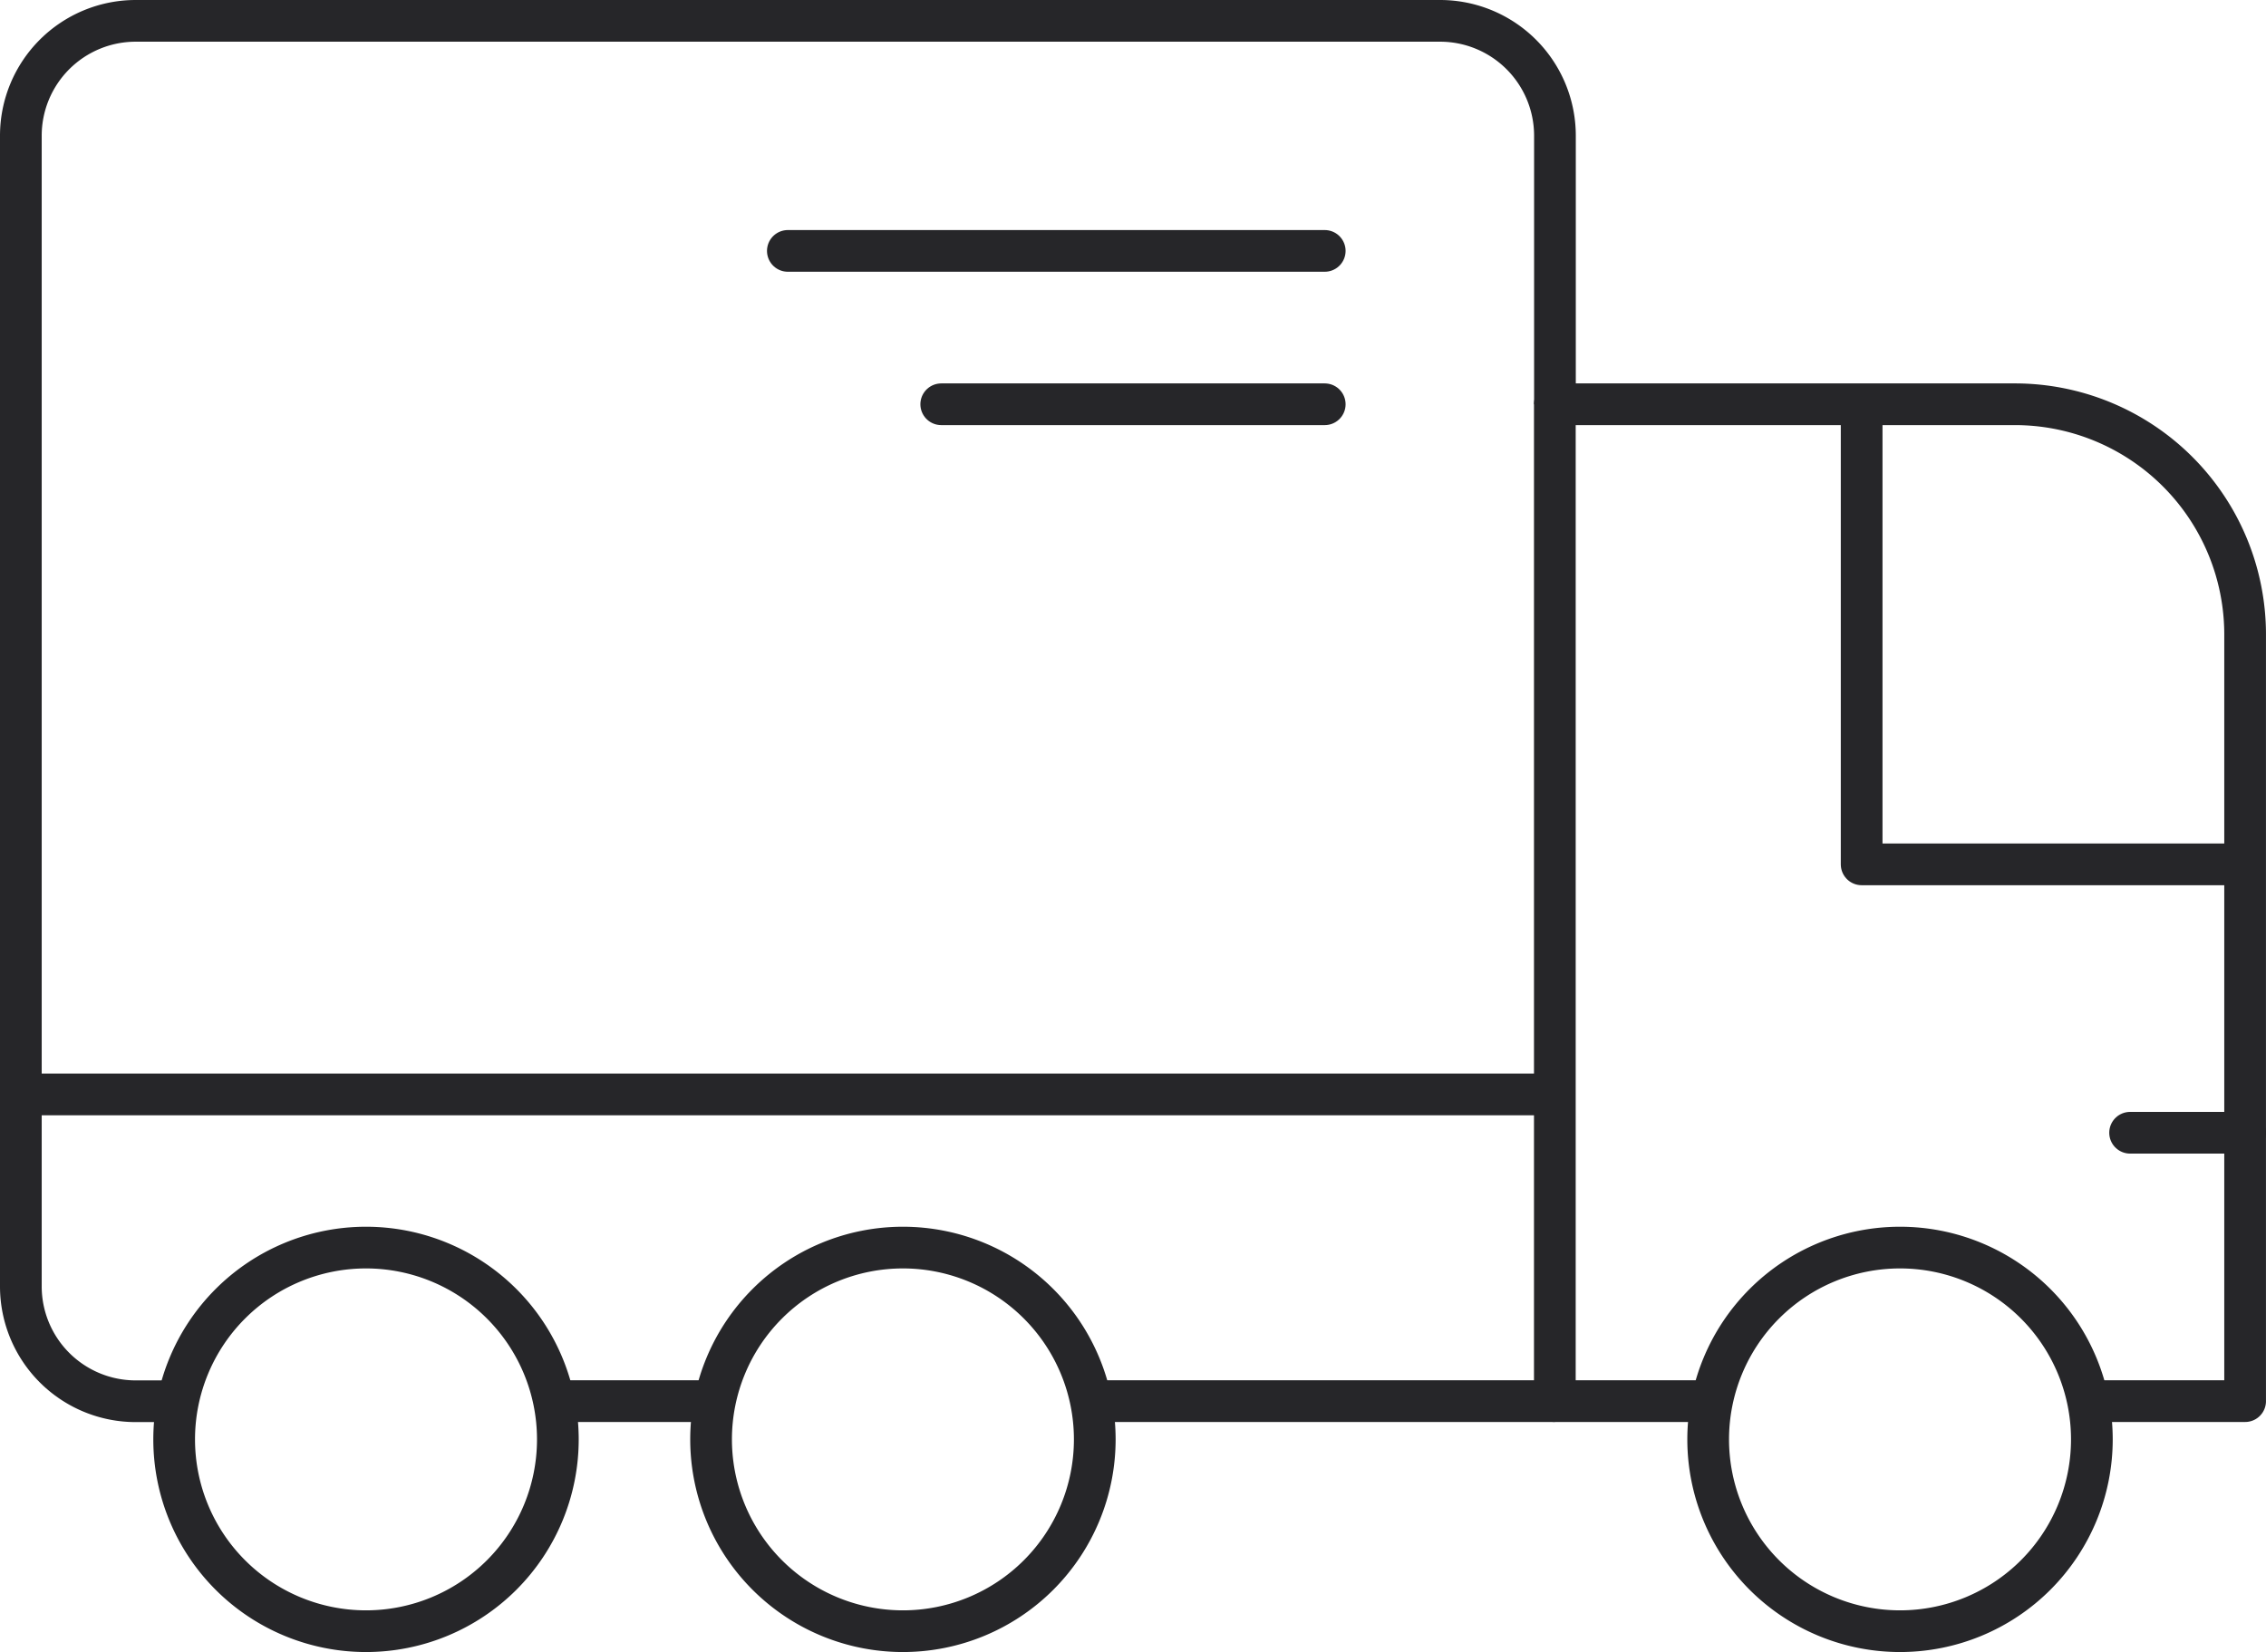
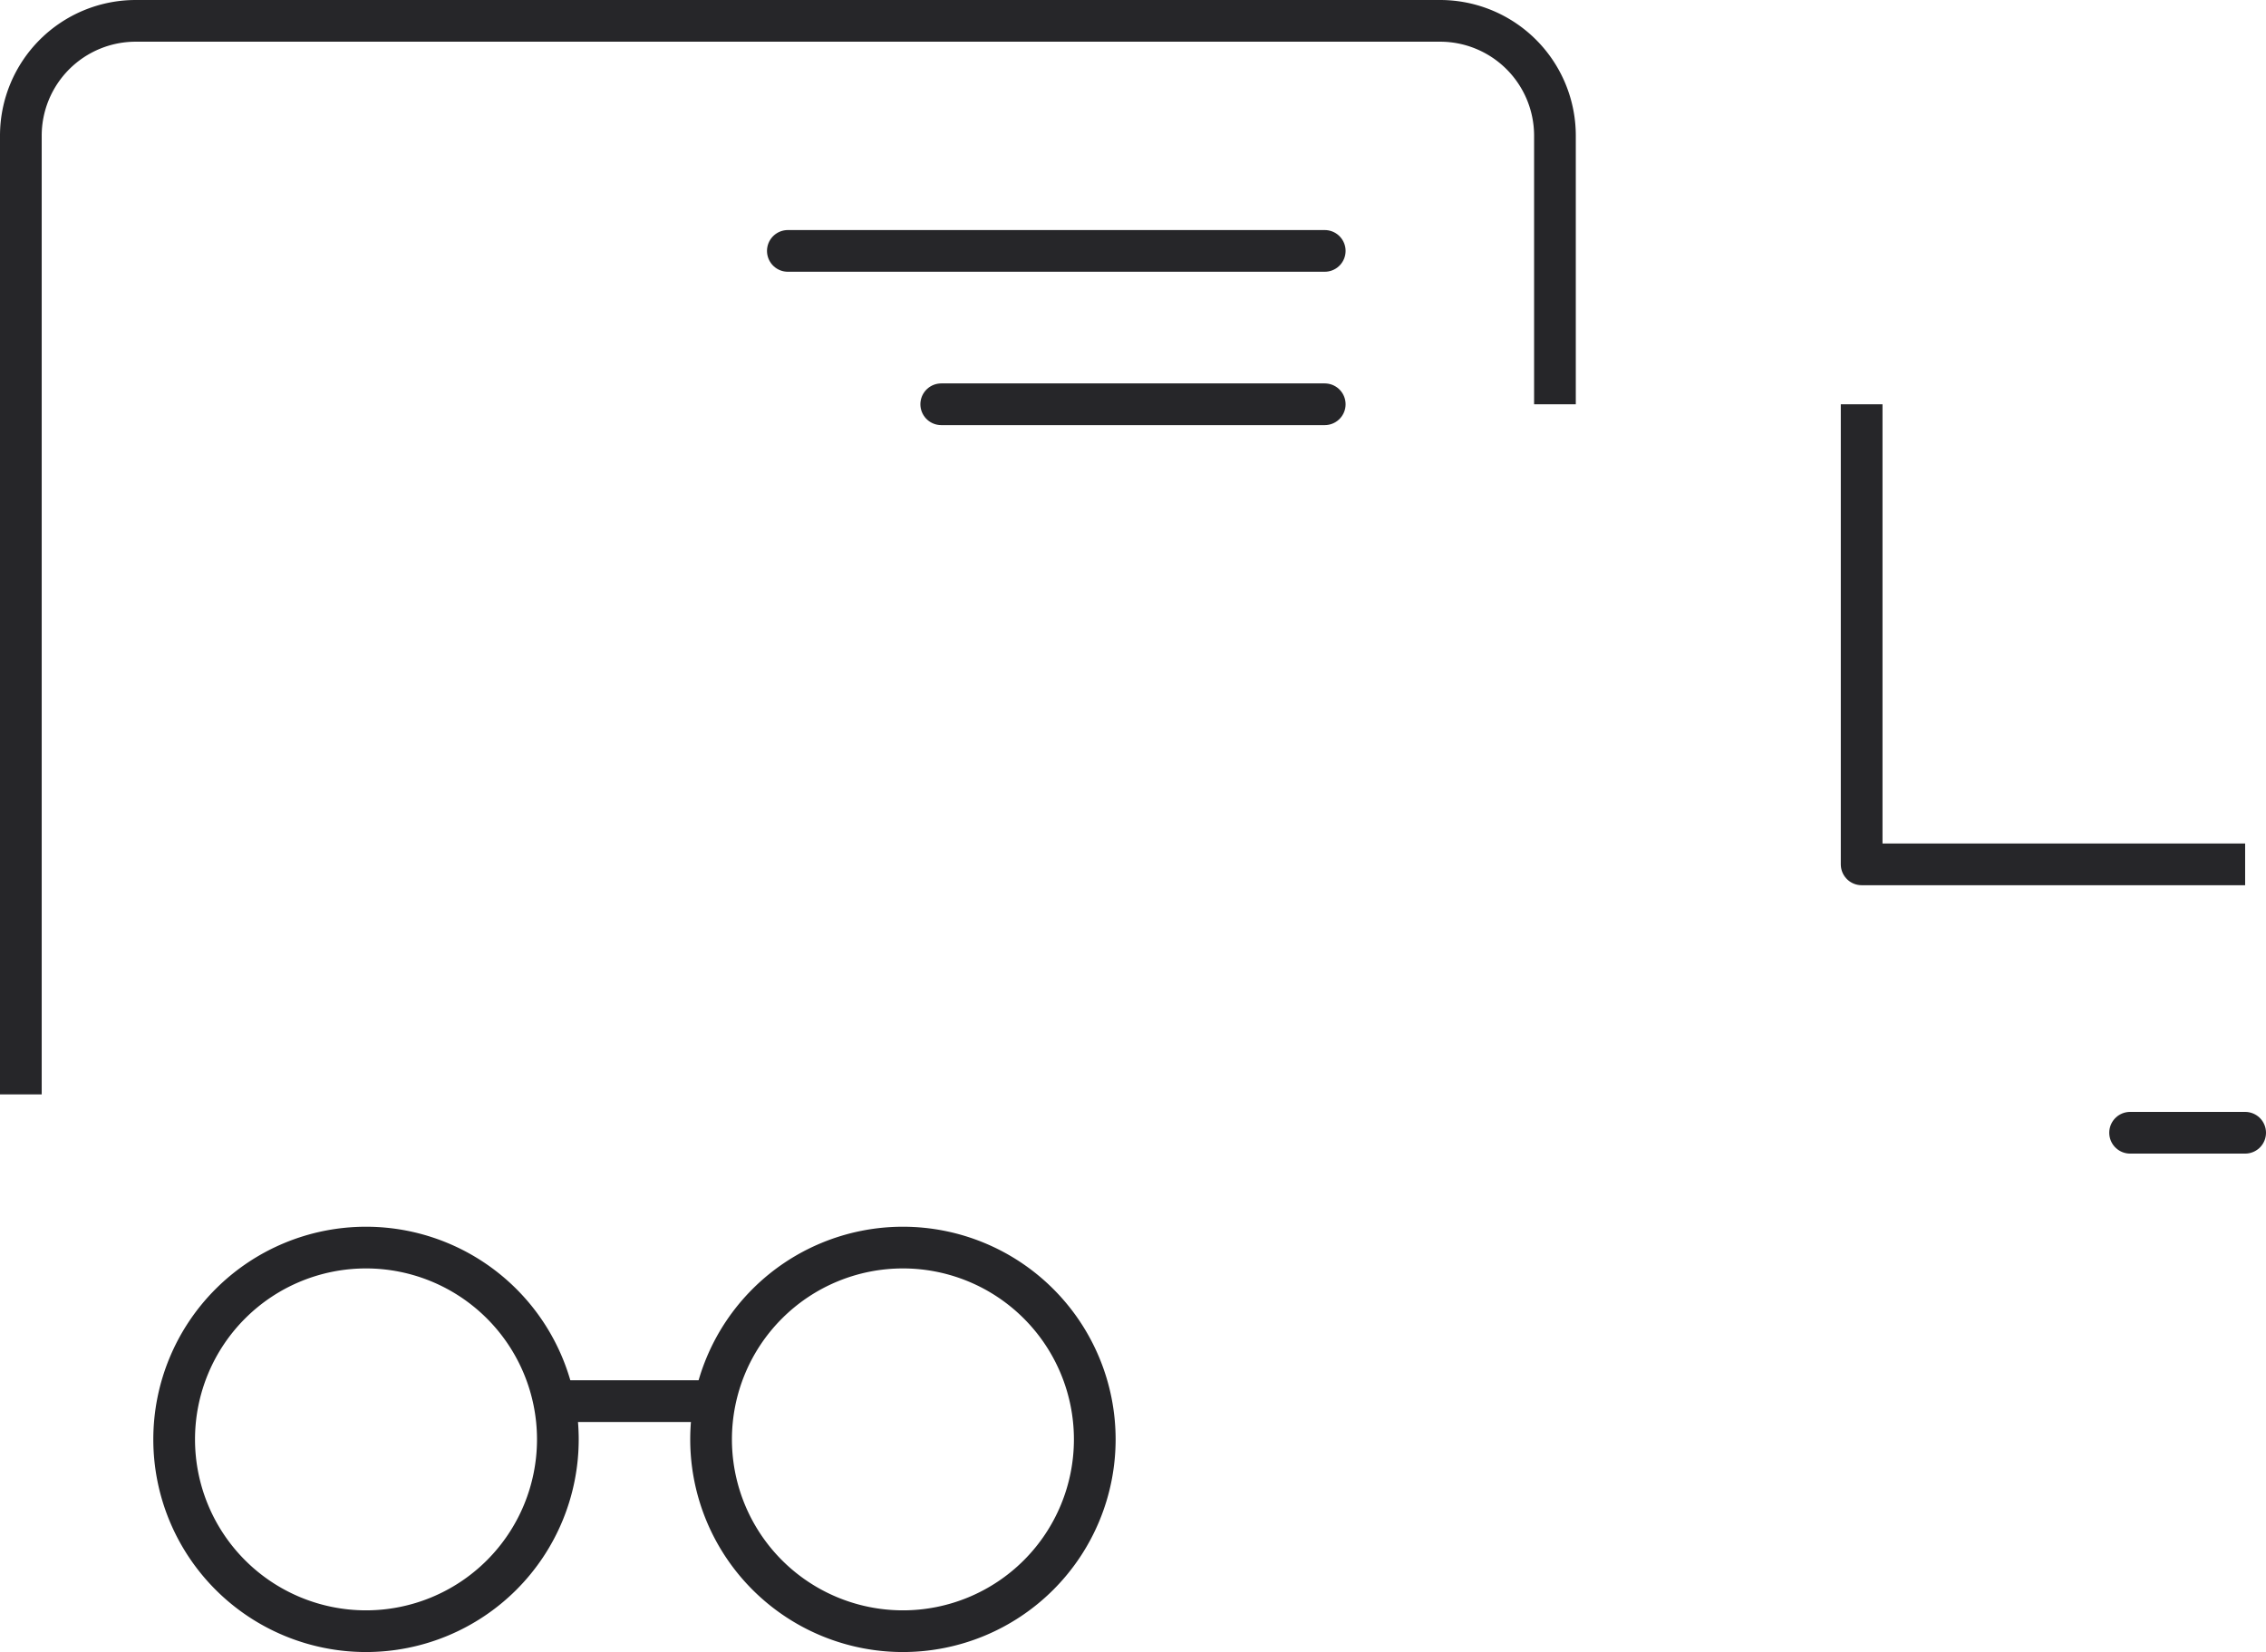
<svg xmlns="http://www.w3.org/2000/svg" width="81.5" height="59.431" viewBox="0 0 81.5 59.431">
  <defs>
    <style>.a,.b{fill:none;stroke:#262629;stroke-linejoin:round;stroke-width:1.5px;}.b{stroke-linecap:round;}</style>
  </defs>
  <g transform="translate(-0.73 -0.75)">
    <path class="a" d="M1.48,40.121V5.638A4.132,4.132,0,0,1,5.618,1.5h46.9a4.132,4.132,0,0,1,4.138,4.138v9.655" transform="translate(0 0)" />
    <path class="a" d="M12.377,47.293a6.9,6.9,0,1,0-6.9-6.9A6.9,6.9,0,0,0,12.377,47.293Z" transform="translate(1.517 12.138)" />
    <path class="a" d="M26.377,47.293a6.9,6.9,0,1,0-6.9-6.9A6.9,6.9,0,0,0,26.377,47.293Z" transform="translate(6.828 12.138)" />
-     <path class="a" d="M52.377,47.293a6.9,6.9,0,1,0-6.9-6.9A6.9,6.9,0,0,0,52.377,47.293Z" transform="translate(16.69 12.138)" />
-     <path class="a" d="M60.652,47.362h5.655V19.776A8.282,8.282,0,0,0,58.032,11.5H41.48V47.362h5.655" transform="translate(15.172 3.793)" />
-     <path class="a" d="M56.652,29.5H1.48v6.9a4.132,4.132,0,0,0,4.138,4.138H7.135" transform="translate(0 10.621)" />
-     <path class="a" d="M29.38,37.5H46.07" transform="translate(10.583 13.655)" />
    <path class="a" d="M15.38,37.5h5.793" transform="translate(5.272 13.655)" />
    <path class="a" d="M63.273,28.052H49.48V11.5" transform="translate(18.207 3.793)" />
    <path class="b" d="M56.48,30.5h4.138" transform="translate(20.862 11)" />
    <path class="b" d="M21.48,7.5H40.79" transform="translate(7.586 2.276)" />
    <path class="b" d="M25.48,11.5H39.273" transform="translate(9.103 3.793)" />
  </g>
</svg>